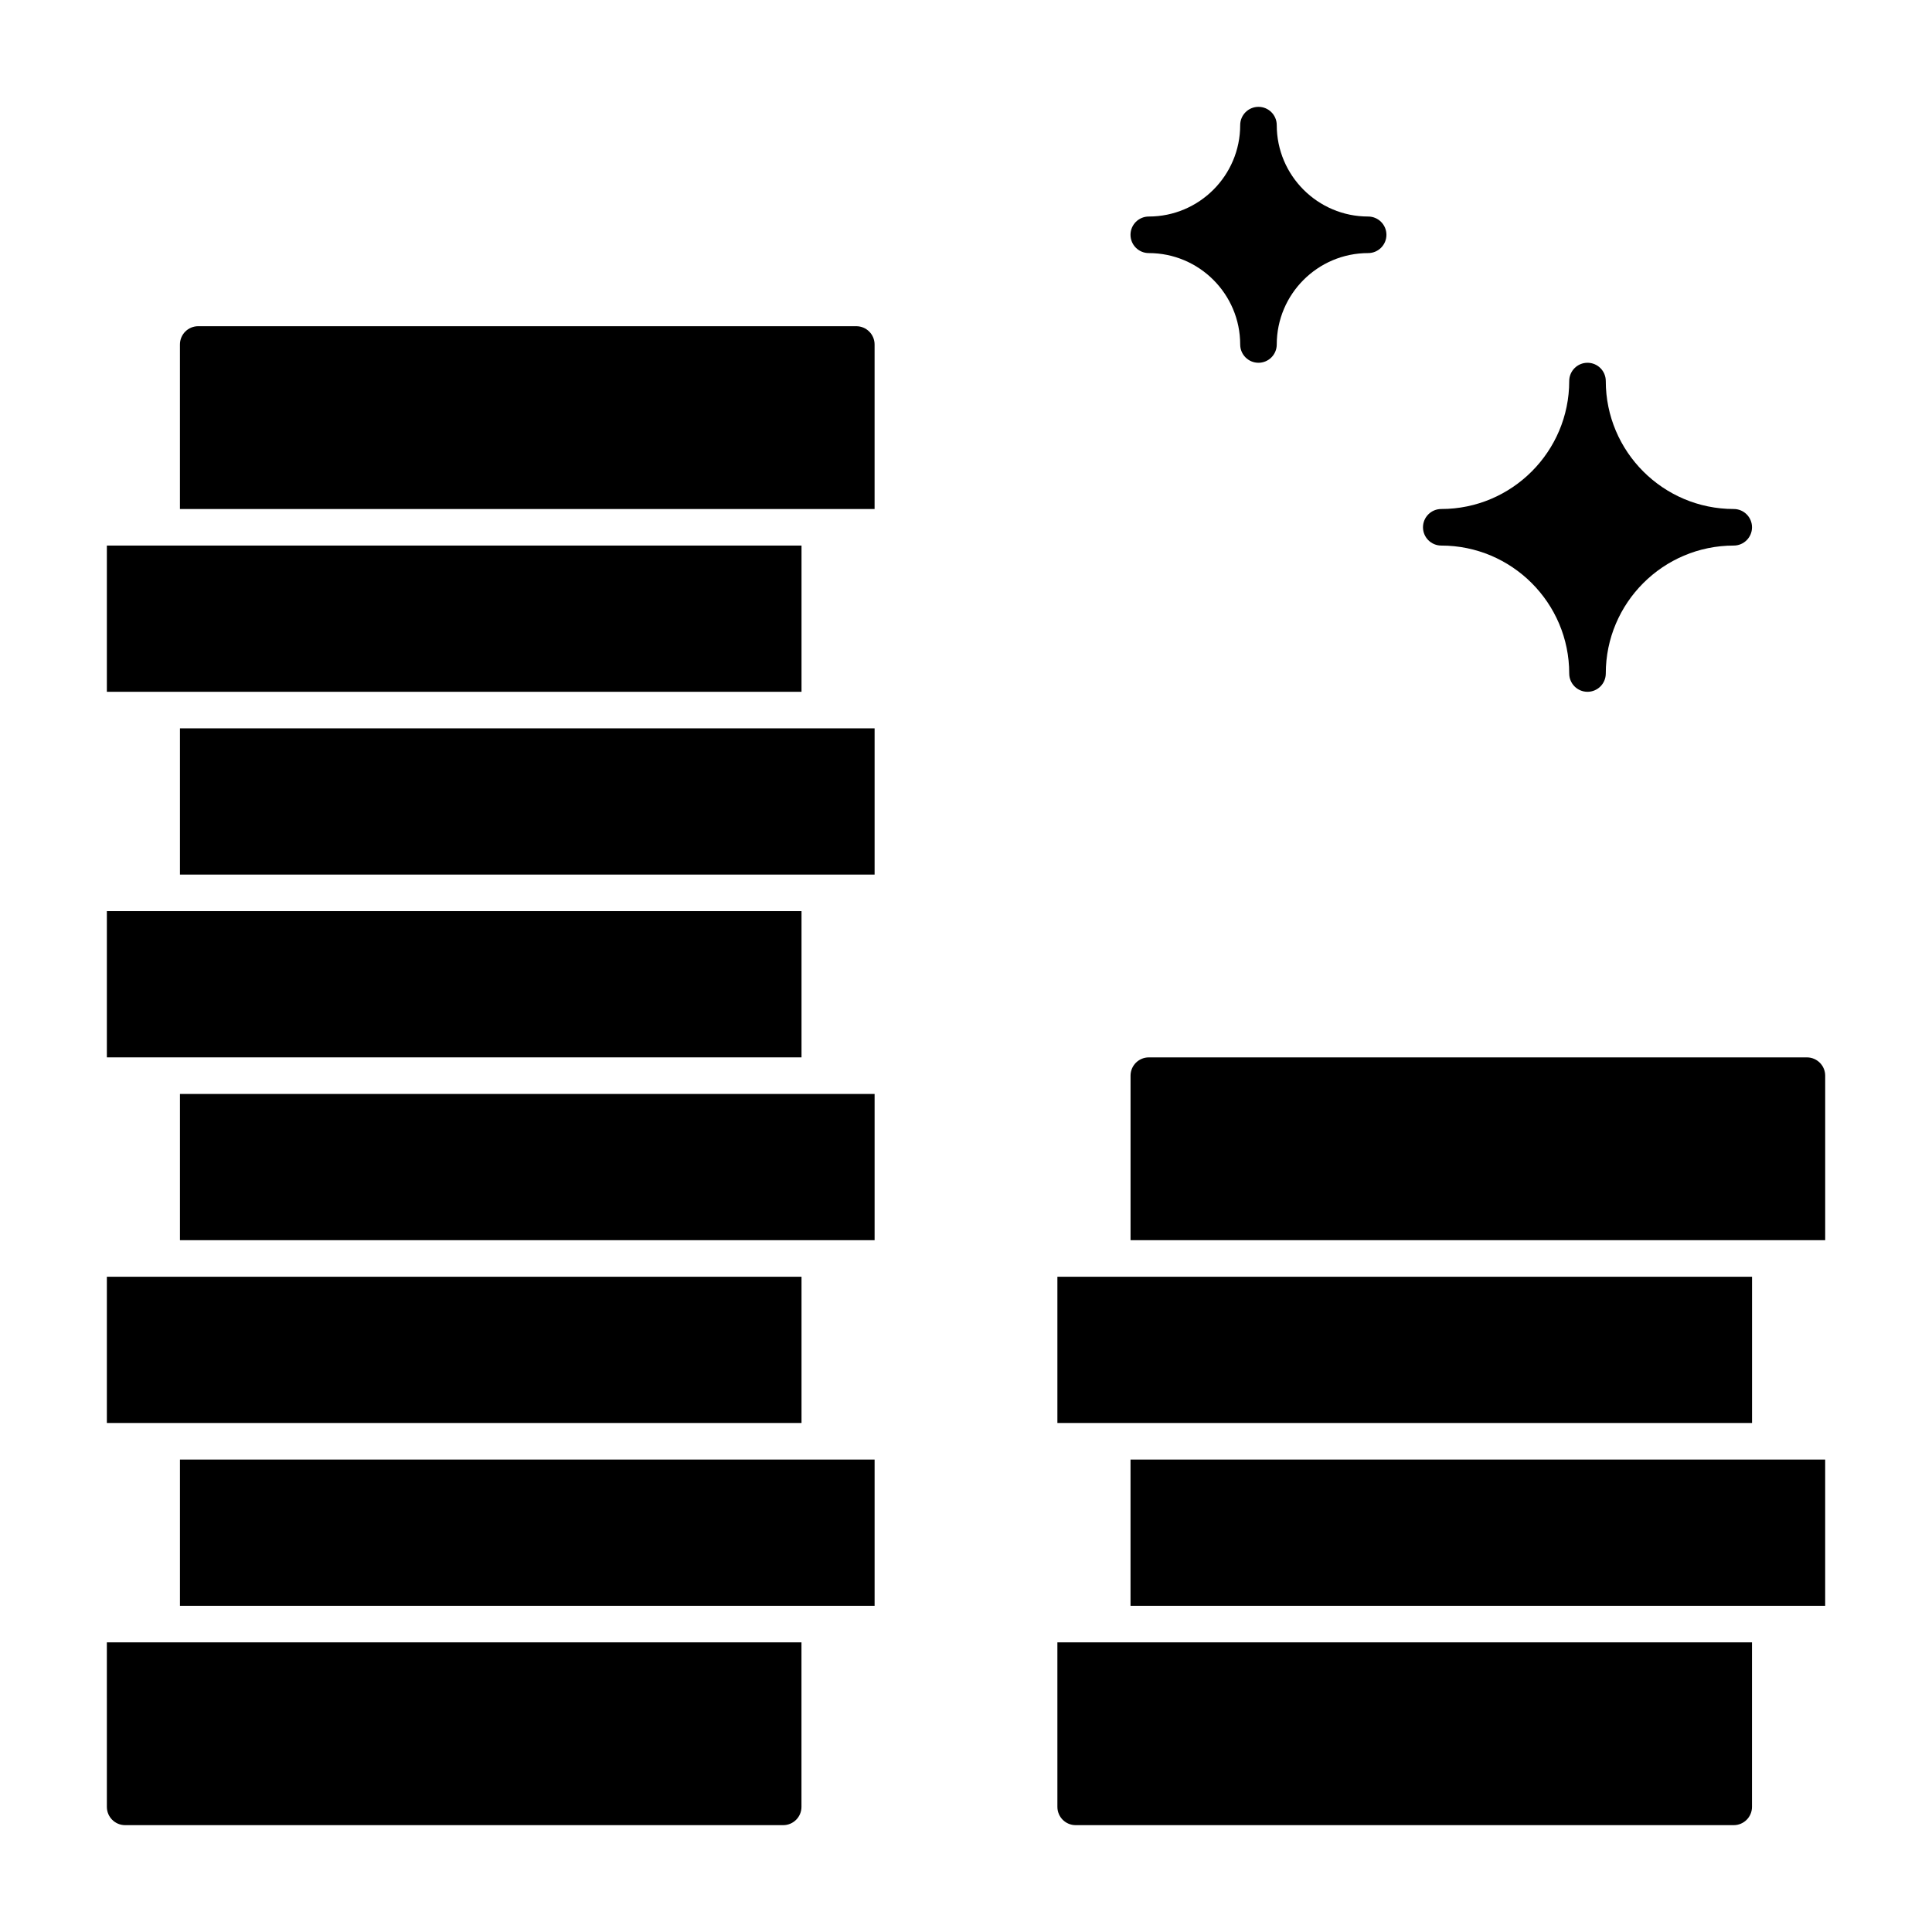
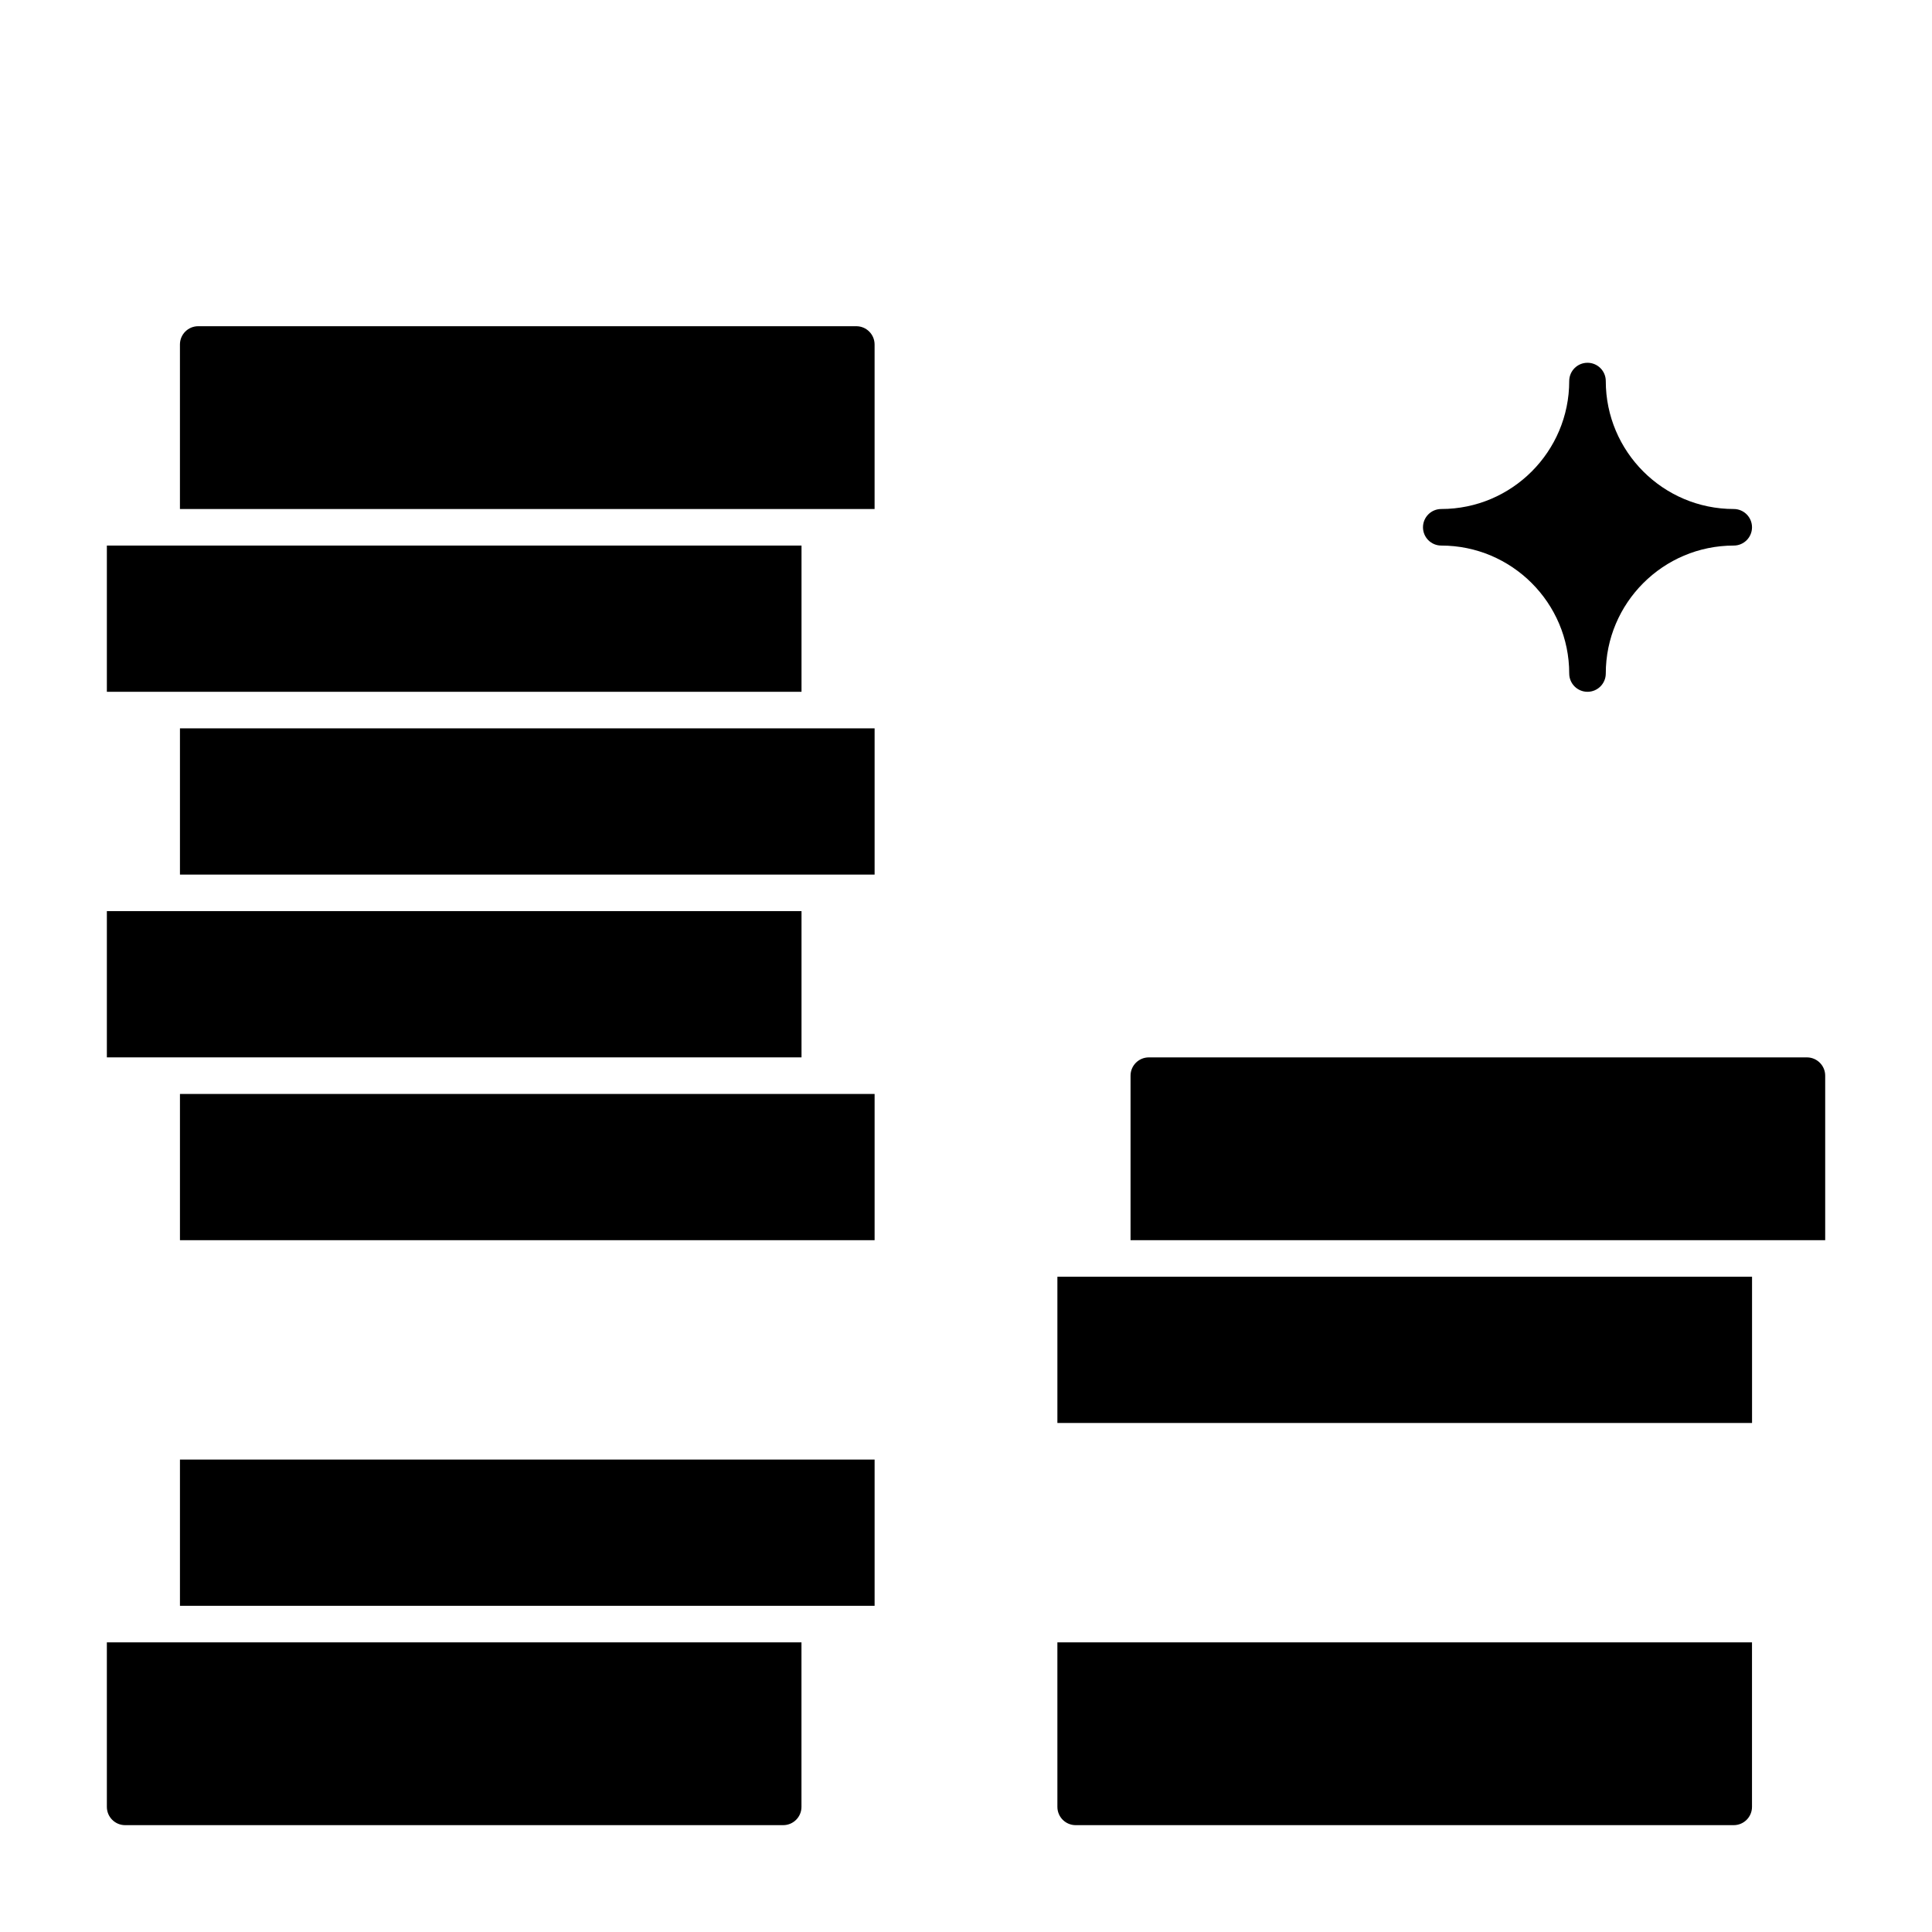
<svg xmlns="http://www.w3.org/2000/svg" fill="#000000" width="800px" height="800px" version="1.1" viewBox="144 144 512 512">
  <g>
    <path d="m525.95 288.58c18.699 0 33.91 15.211 33.91 33.91 0 2.676 2.168 4.844 4.844 4.844s4.844-2.168 4.844-4.844c0-18.699 15.211-33.91 33.91-33.91 2.676 0 4.844-2.168 4.844-4.844s-2.168-4.844-4.844-4.844c-18.699 0-33.91-15.211-33.91-33.91 0-2.676-2.168-4.844-4.844-4.844s-4.844 2.168-4.844 4.844c0 18.699-15.211 33.91-33.91 33.91-2.676 0-4.844 2.168-4.844 4.844s2.168 4.844 4.844 4.844z" />
-     <path d="m448.44 211.07c13.355 0 24.223 10.867 24.223 24.223 0 2.676 2.168 4.844 4.844 4.844 2.676 0 4.844-2.168 4.844-4.844 0-13.355 10.867-24.223 24.223-24.223 2.676 0 4.844-2.168 4.844-4.844 0-2.676-2.168-4.844-4.844-4.844-13.355 0-24.223-10.867-24.223-24.223 0-2.676-2.168-4.844-4.844-4.844-2.676 0-4.844 2.168-4.844 4.844 0 13.355-10.867 24.223-24.223 24.223-2.676 0-4.844 2.168-4.844 4.844 0 2.676 2.168 4.844 4.844 4.844z" />
    <path d="m424.22 482.35h184.09v38.754h-184.09z" />
-     <path d="m443.6 530.8h184.09v38.754h-184.09z" />
    <path d="m424.22 622.84c0 2.676 2.168 4.844 4.844 4.844h174.39c2.676 0 4.844-2.168 4.844-4.844v-43.598h-184.08z" />
    <path d="m172.32 385.46h184.09v38.754h-184.09z" />
    <path d="m172.32 288.58h184.09v38.754h-184.09z" />
    <path d="m191.69 530.8h184.09v38.754h-184.09z" />
    <path d="m172.32 622.84c0 2.676 2.168 4.844 4.844 4.844h174.39c2.676 0 4.844-2.168 4.844-4.844v-43.598h-184.08z" />
-     <path d="m172.32 482.35h184.09v38.754h-184.09z" />
    <path d="m191.69 433.91h184.09v38.754h-184.09z" />
    <path d="m191.69 337.02h184.09v38.754h-184.09z" />
    <path d="m370.93 230.45h-174.4c-2.676 0-4.844 2.168-4.844 4.844v43.598h184.09v-43.594c0-2.676-2.168-4.848-4.844-4.848z" />
    <path d="m622.84 424.22h-174.39c-2.676 0-4.844 2.168-4.844 4.844v43.602h184.09v-43.598c0-2.68-2.172-4.848-4.848-4.848z" />
  </g>
</svg>